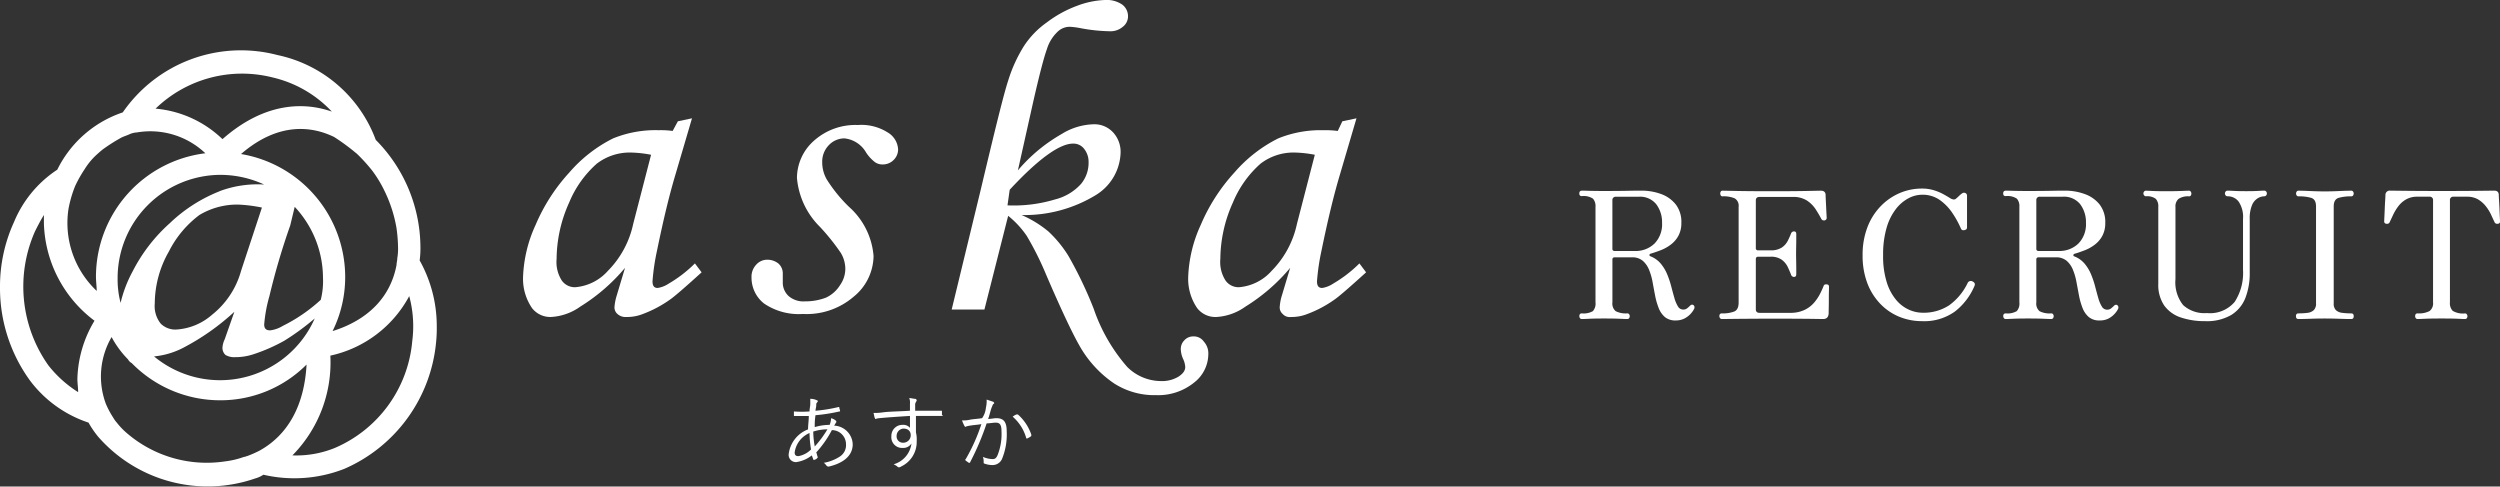
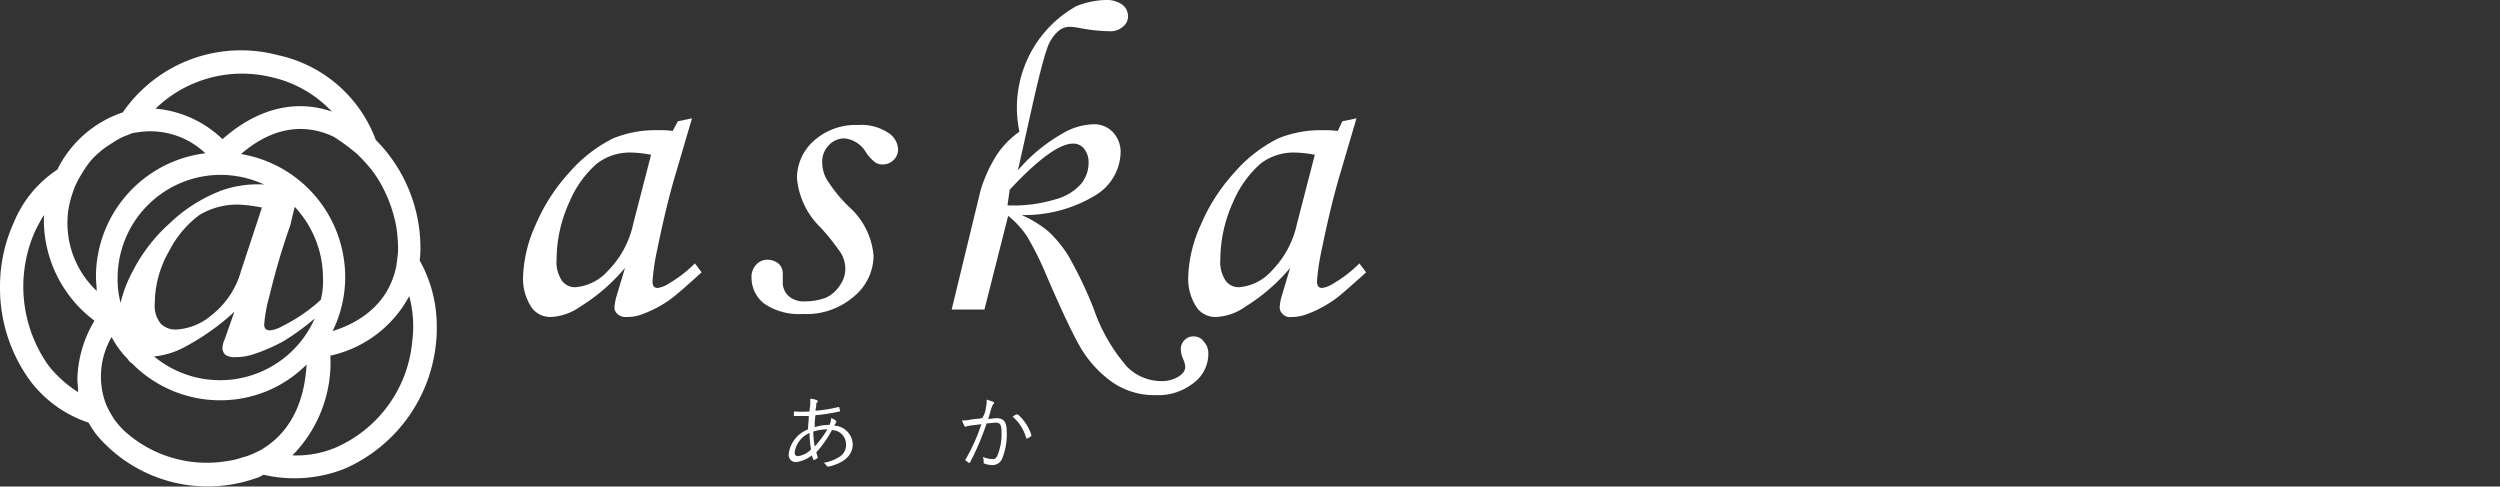
<svg xmlns="http://www.w3.org/2000/svg" width="197.992" height="38.532" viewBox="0 0 197.992 38.532">
  <rect x="0" y="0" width="197.992" height="38.532" fill="#333333" stroke="none" />
  <g id="Group_80776" data-name="Group 80776" transform="translate(-594.417 -61.468)">
-     <path id="Path_364954" data-name="Path 364954" d="M-28.84.112A1.27,1.27,0,0,1-29.7-.161a1.806,1.806,0,0,1-.49-.714,5.516,5.516,0,0,1-.28-.98q-.105-.539-.2-1.071a4.849,4.849,0,0,0-.28-.973,1.868,1.868,0,0,0-.5-.714,1.27,1.27,0,0,0-.861-.273H-33.67a.161.161,0,0,0-.182.182v3.388a.784.784,0,0,0,.259.693,1.734,1.734,0,0,0,.917.175.168.168,0,0,1,.147.07.263.263,0,0,1,.049.154.263.263,0,0,1-.049.154.168.168,0,0,1-.147.07q-.14,0-.6-.021t-1.246-.021q-.728,0-1.169.021T-36.274,0a.168.168,0,0,1-.147-.07.263.263,0,0,1-.049-.154q0-.224.2-.224a1.465,1.465,0,0,0,.868-.175.883.883,0,0,0,.21-.693V-8.89a.886.886,0,0,0-.2-.644,1.333,1.333,0,0,0-.882-.2q-.2,0-.2-.21t.2-.224q.112,0,.567.014t1.183.014q1.162,0,1.813-.014t1.155-.014a4.5,4.5,0,0,1,1.533.259,2.623,2.623,0,0,1,1.176.819,2.259,2.259,0,0,1,.455,1.47,2.094,2.094,0,0,1-.231,1.022,2.183,2.183,0,0,1-.6.7,3.27,3.27,0,0,1-.784.441q-.413.161-.791.273-.112.028-.119.105a.094.094,0,0,0,.063.105,2,2,0,0,1,.826.581,3.279,3.279,0,0,1,.518.861,7.328,7.328,0,0,1,.322.966q.126.49.245.9a2.564,2.564,0,0,0,.28.665.477.477,0,0,0,.413.252.486.486,0,0,0,.322-.105q.126-.1.224-.2.154-.154.294-.028a.245.245,0,0,1,.028.28,1.643,1.643,0,0,1-.259.371,1.739,1.739,0,0,1-.483.378A1.468,1.468,0,0,1-28.84.112Zm-4.83-5.5h1.582a2.149,2.149,0,0,0,1.568-.588,2.184,2.184,0,0,0,.6-1.638,2.367,2.367,0,0,0-.455-1.47,1.634,1.634,0,0,0-1.393-.6h-1.792a.26.26,0,0,0-.294.294v3.822A.161.161,0,0,0-33.67-5.39ZM-25.186,0a.172.172,0,0,1-.14-.07.241.241,0,0,1-.056-.154q0-.224.2-.224A2.483,2.483,0,0,0-24.192-.6q.336-.154.336-.7V-8.89a.679.679,0,0,0-.308-.665,2.186,2.186,0,0,0-.966-.161.15.15,0,0,1-.14-.07.321.321,0,0,1-.042-.168.27.27,0,0,1,.042-.14.15.15,0,0,1,.14-.07q.112,0,1.1.021t2.863.021q1.792,0,2.758-.021t1.064-.021q.364,0,.378.336,0,.126.014.4t.028.581q.014.308.028.546t.014.294q0,.154-.182.2a.4.4,0,0,1-.14-.021.253.253,0,0,1-.112-.119q-.182-.35-.441-.749a2.4,2.4,0,0,0-.686-.686,1.988,1.988,0,0,0-1.127-.287H-22.2q-.294,0-.294.28v3.766a.161.161,0,0,0,.182.182h.98a1.545,1.545,0,0,0,.9-.224,1.447,1.447,0,0,0,.469-.532q.154-.308.252-.56a.245.245,0,0,1,.238-.182q.182,0,.182.2v.371q0,.273-.007.6t-.007.6q0,.266.007.609t.007.623v.392q0,.21-.182.21a.248.248,0,0,1-.238-.2q-.1-.252-.252-.581a1.566,1.566,0,0,0-.469-.574,1.445,1.445,0,0,0-.9-.245h-.98q-.182,0-.182.2V-.77q0,.28.294.28h2.422a2.564,2.564,0,0,0,1.141-.231,2.314,2.314,0,0,0,.763-.581,3.6,3.6,0,0,0,.469-.7q.175-.35.273-.6a.2.2,0,0,1,.112-.133.338.338,0,0,1,.154-.007q.112.014.14.07a.278.278,0,0,1,.028.126q0,.056-.007.336t-.007.651q0,.371-.007.686t-.007.441Q-16.758,0-17.164,0l-.469-.007q-.385-.007-1.2-.014t-2.205-.007q-1.162,0-2.065.007t-1.442.014ZM-9.338.168a4.71,4.71,0,0,1-1.785-.343,4.4,4.4,0,0,1-1.5-1.015,4.816,4.816,0,0,1-1.036-1.638,6.08,6.08,0,0,1-.378-2.226,6.05,6.05,0,0,1,.385-2.226,4.894,4.894,0,0,1,1.05-1.659,4.625,4.625,0,0,1,1.5-1.036,4.464,4.464,0,0,1,1.764-.357,3.167,3.167,0,0,1,.945.133,4.047,4.047,0,0,1,.756.315q.329.182.525.308.322.2.49.028.1-.084.231-.21a1.775,1.775,0,0,1,.217-.182.254.254,0,0,1,.266-.042.218.218,0,0,1,.14.224v2.506q0,.168-.2.21t-.273-.1a7.409,7.409,0,0,0-.7-1.274,3.938,3.938,0,0,0-1-1.022,2.37,2.37,0,0,0-1.393-.406,2.329,2.329,0,0,0-1.057.273,3.1,3.1,0,0,0-1,.847,4.417,4.417,0,0,0-.742,1.484,7.482,7.482,0,0,0-.28,2.184,6.862,6.862,0,0,0,.294,2.163,4.048,4.048,0,0,0,.756,1.4,2.829,2.829,0,0,0,1,.756A2.641,2.641,0,0,0-9.324-.5a3.691,3.691,0,0,0,2.142-.588,4.673,4.673,0,0,0,1.456-1.75.275.275,0,0,1,.392-.14q.266.126.154.364A5.068,5.068,0,0,1-6.72-.6,4.158,4.158,0,0,1-9.338.168ZM4.732.112a1.27,1.27,0,0,1-.861-.273,1.806,1.806,0,0,1-.49-.714,5.516,5.516,0,0,1-.28-.98Q3-2.394,2.9-2.926a4.849,4.849,0,0,0-.28-.973,1.868,1.868,0,0,0-.5-.714,1.27,1.27,0,0,0-.861-.273H-.1A.161.161,0,0,0-.28-4.7v3.388a.784.784,0,0,0,.259.693A1.734,1.734,0,0,0,.9-.448a.168.168,0,0,1,.147.07.263.263,0,0,1,.049.154.263.263,0,0,1-.049.154A.168.168,0,0,1,.9,0q-.14,0-.6-.021T-.952-.042q-.728,0-1.169.021T-2.7,0a.168.168,0,0,1-.147-.07A.263.263,0,0,1-2.9-.224q0-.224.2-.224a1.465,1.465,0,0,0,.868-.175.883.883,0,0,0,.21-.693V-8.89a.886.886,0,0,0-.2-.644,1.333,1.333,0,0,0-.882-.2q-.2,0-.2-.21t.2-.224q.112,0,.567.014t1.183.014q1.162,0,1.813-.014t1.155-.014A4.5,4.5,0,0,1,3.549-9.9a2.623,2.623,0,0,1,1.176.819,2.259,2.259,0,0,1,.455,1.47,2.094,2.094,0,0,1-.231,1.022,2.183,2.183,0,0,1-.6.7,3.27,3.27,0,0,1-.784.441q-.413.161-.791.273-.112.028-.119.105a.094.094,0,0,0,.063.105,2,2,0,0,1,.826.581,3.279,3.279,0,0,1,.518.861,7.327,7.327,0,0,1,.322.966q.126.49.245.9a2.564,2.564,0,0,0,.28.665.477.477,0,0,0,.413.252.486.486,0,0,0,.322-.105q.126-.1.224-.2.154-.154.294-.028a.245.245,0,0,1,.028.28,1.643,1.643,0,0,1-.259.371,1.739,1.739,0,0,1-.483.378A1.468,1.468,0,0,1,4.732.112ZM-.1-5.39H1.484a2.149,2.149,0,0,0,1.568-.588,2.184,2.184,0,0,0,.6-1.638A2.367,2.367,0,0,0,3.2-9.086a1.634,1.634,0,0,0-1.393-.6H.014a.26.26,0,0,0-.294.294v3.822A.161.161,0,0,0-.1-5.39ZM13.09.168a5.837,5.837,0,0,1-1.932-.294,2.634,2.634,0,0,1-1.309-.945A2.9,2.9,0,0,1,9.38-2.8V-8.876a.866.866,0,0,0-.2-.644,1.138,1.138,0,0,0-.777-.2.172.172,0,0,1-.14-.07A.241.241,0,0,1,8.2-9.94a.241.241,0,0,1,.056-.154.172.172,0,0,1,.14-.07q.112,0,.483.021t1.127.021q.742,0,1.225-.021t.581-.021a.154.154,0,0,1,.133.07A.263.263,0,0,1,12-9.94a.294.294,0,0,1-.042.154.15.15,0,0,1-.14.07,1.356,1.356,0,0,0-.833.2.777.777,0,0,0-.245.644v5.712a2.893,2.893,0,0,0,.609,2.058,2.513,2.513,0,0,0,1.883.63,2.556,2.556,0,0,0,2.2-.889,4.215,4.215,0,0,0,.658-2.541V-7.924A2.175,2.175,0,0,0,15.743-9.3a1.081,1.081,0,0,0-.875-.42.186.186,0,0,1-.154-.07.241.241,0,0,1-.056-.154.241.241,0,0,1,.056-.154.186.186,0,0,1,.154-.07q.14,0,.5.021t.987.021q.6,0,.938-.021t.476-.021a.186.186,0,0,1,.154.07.241.241,0,0,1,.056.154.241.241,0,0,1-.056.154.186.186,0,0,1-.154.07,1.049,1.049,0,0,0-.511.154,1.156,1.156,0,0,0-.455.546,2.694,2.694,0,0,0-.182,1.106v4.242a5.365,5.365,0,0,1-.343,2,2.769,2.769,0,0,1-1.12,1.351A3.831,3.831,0,0,1,13.09.168ZM20.482,0q-.2,0-.2-.224t.2-.224A5.346,5.346,0,0,0,21.2-.49a.876.876,0,0,0,.49-.21.713.713,0,0,0,.182-.546V-8.918q0-.56-.385-.679a3.472,3.472,0,0,0-1-.119.168.168,0,0,1-.147-.07.263.263,0,0,1-.049-.154.263.263,0,0,1,.049-.154.168.168,0,0,1,.147-.07q.336,0,.938.028t1.134.028q.546,0,1.148-.028t.952-.028a.168.168,0,0,1,.147.07.263.263,0,0,1,.049.154.263.263,0,0,1-.049.154.168.168,0,0,1-.147.07,3.487,3.487,0,0,0-.994.119q-.392.119-.392.679v7.672A.713.713,0,0,0,23.45-.7a.884.884,0,0,0,.5.21,5.386,5.386,0,0,0,.707.042q.2,0,.2.224t-.2.224Q24.3,0,23.7-.021T22.554-.042q-.532,0-1.134.021T20.482,0Zm9.436,0a.168.168,0,0,1-.147-.07.263.263,0,0,1-.049-.154q0-.224.2-.224a1.8,1.8,0,0,0,.938-.182.758.758,0,0,0,.28-.686V-9.394a.26.26,0,0,0-.294-.294H29.9a1.76,1.76,0,0,0-.9.217,2.045,2.045,0,0,0-.616.546,3.9,3.9,0,0,0-.406.672l-.273.581a.213.213,0,0,1-.252.126.175.175,0,0,1-.182-.2q0-.042.014-.322t.028-.644q.014-.364.035-.686t.021-.448a.337.337,0,0,1,.378-.322l1.225.014q1.113.014,2.891.014t2.9-.014l1.218-.014q.35,0,.364.322,0,.126.021.441t.035.679q.014.364.028.651t.014.329a.17.17,0,0,1-.168.2.285.285,0,0,1-.14-.007.234.234,0,0,1-.126-.119q-.112-.238-.266-.574a3.485,3.485,0,0,0-.406-.665,2.259,2.259,0,0,0-.616-.553,1.679,1.679,0,0,0-.9-.224h-1.05a.26.26,0,0,0-.294.294v8.078a.857.857,0,0,0,.224.672,1.594,1.594,0,0,0,.966.2.168.168,0,0,1,.147.07.263.263,0,0,1,.049.154.263.263,0,0,1-.049.154A.168.168,0,0,1,33.67,0q-.14,0-.56-.021t-1.3-.021q-.882,0-1.316.021T29.918,0Z" transform="translate(755.967 86.734)" fill="#fff" />
    <g id="Group_34678" data-name="Group 34678" transform="translate(594.417 61.468)">
      <g id="Group_33801" data-name="Group 33801" transform="translate(0 0)">
        <g id="Group_89" data-name="Group 89" transform="translate(62.464 31.527)">
          <g id="Group_88" data-name="Group 88">
            <path id="Path_10" data-name="Path 10" d="M108.239,53.618a.058.058,0,0,1,.059.059c0,.059,0,.059-.059.118s-.059.118-.059.236-.059.295-.059.412a11.678,11.678,0,0,0,1.827-.295c.059,0,.059,0,.059.059s.059.177.059.236,0,.059-.059.059a13.558,13.558,0,0,1-1.886.295,5.07,5.07,0,0,0-.059.943,4.083,4.083,0,0,1,1.179-.177,1.721,1.721,0,0,0,.118-.53.959.959,0,0,1,.354.177c.059.059.059.059.059.118s-.059.059-.059.118c-.059.059-.059.118-.118.177a1.531,1.531,0,0,1,1.473,1.473c0,1-.884,1.532-1.886,1.768a.216.216,0,0,1-.177-.059c-.059-.059-.118-.177-.236-.236a3.394,3.394,0,0,0,1.238-.471,1.074,1.074,0,0,0,.53-1,1.119,1.119,0,0,0-1.12-1.12,8.469,8.469,0,0,1-1.238,1.768c.059.118.059.236.118.354,0,.059,0,.059-.059.118a.447.447,0,0,1-.236.118c-.059,0-.059,0-.059-.059-.059-.118-.059-.177-.118-.295a2.548,2.548,0,0,1-1.237.53.573.573,0,0,1-.589-.648,2.406,2.406,0,0,1,1.532-1.945c0-.354.059-.707.059-1.061h-1.12c-.059,0-.059,0-.059-.059V54.5a8.675,8.675,0,0,0,1.238,0c0-.236.059-.412.059-.589V53.5A1.177,1.177,0,0,1,108.239,53.618Zm-1.768,4.125c0,.177.059.295.295.295a1.827,1.827,0,0,0,1-.53,8.827,8.827,0,0,1-.118-1.3A1.964,1.964,0,0,0,106.471,57.743Zm2.593-1.827a3.7,3.7,0,0,0-1.12.177,6.625,6.625,0,0,0,.118,1.179A8.078,8.078,0,0,0,109.064,55.916Z" transform="translate(-106 -53.441)" fill="#fff" />
-             <path id="Path_11" data-name="Path 11" d="M122.88,54.755c0,.059,0,.059-.059.059h-2.063v1.3a2.428,2.428,0,0,1,.059.707,2.142,2.142,0,0,1-1.238,2,.216.216,0,0,1-.177.059c-.059,0-.059,0-.118-.059a1.288,1.288,0,0,0-.295-.177,1.964,1.964,0,0,0,1.414-1.65.772.772,0,0,1-.707.354.851.851,0,0,1-.884-.943.868.868,0,0,1,.884-.884.683.683,0,0,1,.589.236v-.943c-.943.059-1.827.118-2.416.177a1.2,1.2,0,0,0-.295.059c-.059,0-.059,0-.059-.059-.059-.059-.059-.236-.118-.413a4.814,4.814,0,0,0,.825-.059c.53-.059,1.179-.059,2.062-.118v-.589a.874.874,0,0,0-.059-.412c.177,0,.354.059.471.059a.127.127,0,0,1,.118.118c0,.059,0,.059-.059.118,0,.059-.059.118-.059.177v.53h2.062c.059,0,.059,0,.059.059v.295Zm-3.654,1.65a.5.5,0,0,0,.53.53.591.591,0,0,0,.589-.589c0-.354-.236-.53-.589-.53A.581.581,0,0,0,119.227,56.405Z" transform="translate(-110.682 -53.4)" fill="#fff" />
            <path id="Path_12" data-name="Path 12" d="M131.186,54.248a2.418,2.418,0,0,0,.059-.648l.53.177c.059.059.118.118,0,.177-.059.059-.059.118-.118.236-.118.295-.177.648-.295.943.236,0,.471-.059.648-.059.589,0,.825.295.825,1.061a5.107,5.107,0,0,1-.354,2.121.812.812,0,0,1-.766.53,1.819,1.819,0,0,1-.648-.118c-.059,0-.059-.059-.059-.118a1.151,1.151,0,0,0-.059-.413,2.034,2.034,0,0,0,.766.177c.177,0,.295-.059.412-.354a4.479,4.479,0,0,0,.295-1.827c0-.53-.118-.707-.471-.707-.177,0-.471.059-.707.059a20.819,20.819,0,0,1-1.3,3.064c0,.059-.059.059-.118.059-.059-.059-.177-.118-.236-.177s-.059-.059,0-.118a14.285,14.285,0,0,0,1.238-2.77c-.295.059-.53.059-.884.118a2.553,2.553,0,0,0-.295.059c-.059.059-.118.059-.177-.059a2.878,2.878,0,0,1-.177-.412,2.209,2.209,0,0,0,.648-.059c.354-.059.589-.059.943-.118A1.72,1.72,0,0,0,131.186,54.248Zm2.416.53h.118a3.788,3.788,0,0,1,1.061,1.591v.118a1.288,1.288,0,0,1-.295.177c-.059.059-.118,0-.118-.059a3.487,3.487,0,0,0-1.061-1.65A1.289,1.289,0,0,1,133.6,54.779Z" transform="translate(-115.57 -53.482)" fill="#fff" />
          </g>
        </g>
        <path id="Path_13" data-name="Path 13" d="M33.236,23.324a7.514,7.514,0,0,0,.059-1.179,12.134,12.134,0,0,0-3.536-8.368A10.641,10.641,0,0,0,21.98,7.06,11.37,11.37,0,0,0,9.723,11.6a8.944,8.944,0,0,0-5.186,4.537A9.128,9.128,0,0,0,1.12,20.26,12.27,12.27,0,0,0,0,25.446a12.472,12.472,0,0,0,2.357,7.366A9.543,9.543,0,0,0,7.012,36.17a7.5,7.5,0,0,0,.766,1.12,11.519,11.519,0,0,0,12.434,3.3,2.178,2.178,0,0,0,.648-.295,10.832,10.832,0,0,0,6.423-.471,12.165,12.165,0,0,0,7.248-9.959,10.892,10.892,0,0,0,.059-1.355,10.639,10.639,0,0,0-1.355-5.186m-5.009-8.486a13.5,13.5,0,0,1,1.237,1.355,9.482,9.482,0,0,1,1,1.65,10.739,10.739,0,0,1,.943,2.946,12.405,12.405,0,0,1,.118,1.473,4.46,4.46,0,0,1-.059.884c0,.177-.059.354-.059.53-.471,2.534-2.239,4.361-5.068,5.245a9.623,9.623,0,0,0,1-4.3,9.882,9.882,0,0,0-8.25-9.723c3.005-2.593,5.657-2.18,7.366-1.355a16.864,16.864,0,0,1,1.768,1.3M25.4,26.447a12.873,12.873,0,0,1-3.005,2.062,2.527,2.527,0,0,1-1,.354c-.354,0-.471-.177-.471-.471a11.349,11.349,0,0,1,.412-2.239,54.811,54.811,0,0,1,1.65-5.6l.354-1.473a8.249,8.249,0,0,1,2.239,5.6,6.014,6.014,0,0,1-.177,1.768m-8.014-8.6a12.138,12.138,0,0,0-3.948,2.534,13.083,13.083,0,0,0-2.946,3.83,10.026,10.026,0,0,0-.943,2.475,7.32,7.32,0,0,1-.236-1.945A8.174,8.174,0,0,1,17.5,16.547a8.292,8.292,0,0,1,3.418.766,8.594,8.594,0,0,0-3.536.53m3.359,1.3-1.65,5.009a6.719,6.719,0,0,1-2.3,3.477A4.725,4.725,0,0,1,13.907,28.8a1.645,1.645,0,0,1-1.179-.471,2.226,2.226,0,0,1-.471-1.591,8.366,8.366,0,0,1,1.12-4.125,8.218,8.218,0,0,1,2.416-2.887,5.806,5.806,0,0,1,3.064-.825,11.752,11.752,0,0,1,1.886.236M14.555,30.219a18.693,18.693,0,0,0,4.007-2.829l-.766,2.18a1.789,1.789,0,0,0-.177.648.757.757,0,0,0,.236.589,1.337,1.337,0,0,0,.766.177,4.513,4.513,0,0,0,1.473-.236,13.763,13.763,0,0,0,2.416-1.061,19.455,19.455,0,0,0,2.416-1.768A8.194,8.194,0,0,1,12.2,30.926a6.321,6.321,0,0,0,2.357-.707M21.568,8.828a9.315,9.315,0,0,1,4.714,2.711c-2-.707-5.186-.884-8.662,2.18a8.739,8.739,0,0,0-5.3-2.416,9.847,9.847,0,0,1,9.252-2.475M6.129,32.694c0,.354.059.707.059,1.061A9.262,9.262,0,0,1,3.83,31.633,10.8,10.8,0,0,1,2.77,21.026c.177-.354.412-.825.707-1.3v.648A9.981,9.981,0,0,0,7.484,28.1a9.345,9.345,0,0,0-1.355,4.6M7.661,25.74a7.393,7.393,0,0,1-2.239-6.482,9.329,9.329,0,0,1,.53-1.827,10.076,10.076,0,0,1,.766-1.355,5.359,5.359,0,0,1,1.061-1.237,5.153,5.153,0,0,1,.589-.471A14.1,14.1,0,0,1,9.605,13.6c.236-.118.471-.177.707-.295a1.721,1.721,0,0,1,.53-.118,6.325,6.325,0,0,1,5.421,1.65A9.86,9.86,0,0,0,7.6,24.562c0,.471.059.825.059,1.179M20.625,38.351a8.348,8.348,0,0,1-1.061.471c-.059,0-.118.059-.236.059a6.7,6.7,0,0,1-1.473.354,9.706,9.706,0,0,1-8.014-2.416,5.868,5.868,0,0,1-.589-.648,2.5,2.5,0,0,1-.295-.413,6.718,6.718,0,0,1-.589-1.12,6.2,6.2,0,0,1,.471-5.245,7.587,7.587,0,0,0,1.3,1.768.71.71,0,0,0,.295.295A9.792,9.792,0,0,0,17.443,34.4a9.621,9.621,0,0,0,6.836-2.829c-.177,3.241-1.473,5.539-3.654,6.777m12.021-8.6a10.172,10.172,0,0,1-6.129,8.427,8.088,8.088,0,0,1-3.359.589,10.475,10.475,0,0,0,3.005-7.9,9.334,9.334,0,0,0,6.246-4.714,9.134,9.134,0,0,1,.236,3.595" transform="translate(0 -2.699)" fill="#fff" />
        <g id="Group_90" data-name="Group 90" transform="translate(41.427)">
          <path id="Path_14" data-name="Path 14" d="M82.557,16.036l1.12-.236-1.3,4.42c-.53,1.768-1,3.771-1.473,6.07a17.438,17.438,0,0,0-.354,2.416c0,.354.118.53.412.53a2.194,2.194,0,0,0,.884-.354,10.193,10.193,0,0,0,2.062-1.591l.53.707c-1.3,1.179-2.18,1.945-2.534,2.18a9.316,9.316,0,0,1-2.121,1.12,3.359,3.359,0,0,1-1.3.236.939.939,0,0,1-.707-.236.683.683,0,0,1-.236-.589A4.35,4.35,0,0,1,77.666,30l.707-2.357a14.723,14.723,0,0,1-3.536,3.064,4.38,4.38,0,0,1-2.3.825,1.823,1.823,0,0,1-1.532-.707,4.1,4.1,0,0,1-.707-2.475,10.76,10.76,0,0,1,1-4.125A14.524,14.524,0,0,1,73.954,20.1a11.18,11.18,0,0,1,3.477-2.711,8.913,8.913,0,0,1,3.595-.648,7.132,7.132,0,0,1,1.12.059Zm-2.121,2.652a9.268,9.268,0,0,0-1.591-.177,4.278,4.278,0,0,0-2.711.884,8.363,8.363,0,0,0-2.18,3.064,11,11,0,0,0-1,4.479,2.709,2.709,0,0,0,.412,1.709,1.26,1.26,0,0,0,1.061.53,3.875,3.875,0,0,0,2.593-1.3,7.511,7.511,0,0,0,2-3.712Z" transform="translate(-70.3 -6.43)" fill="#fff" />
          <path id="Path_15" data-name="Path 15" d="M109.427,16.7a3.877,3.877,0,0,1,2.357.589,1.651,1.651,0,0,1,.825,1.355,1.163,1.163,0,0,1-.354.825,1.2,1.2,0,0,1-.884.354,1,1,0,0,1-.589-.177,3.077,3.077,0,0,1-.707-.766,2.245,2.245,0,0,0-1.709-1.12,1.7,1.7,0,0,0-1.237.53,1.867,1.867,0,0,0-.53,1.355A2.737,2.737,0,0,0,106.952,21a11.607,11.607,0,0,0,1.768,2.18,5.828,5.828,0,0,1,1.945,3.889,4.212,4.212,0,0,1-1.591,3.241,5.705,5.705,0,0,1-4.007,1.355A4.878,4.878,0,0,1,102,30.843a2.6,2.6,0,0,1-1-2.062,1.386,1.386,0,0,1,.354-1,1.172,1.172,0,0,1,.943-.412,1.408,1.408,0,0,1,.825.295,1.037,1.037,0,0,1,.354.766v.825a1.452,1.452,0,0,0,.471,1,1.808,1.808,0,0,0,1.3.412,4.585,4.585,0,0,0,1.65-.295,2.618,2.618,0,0,0,1.12-1,2.245,2.245,0,0,0,.412-1.3,2.475,2.475,0,0,0-.354-1.237,17.185,17.185,0,0,0-1.65-2.062,6.18,6.18,0,0,1-1.827-3.889,3.957,3.957,0,0,1,1.355-2.946,4.923,4.923,0,0,1,3.477-1.237" transform="translate(-82.909 -6.8)" fill="#fff" />
-           <path id="Path_16" data-name="Path 16" d="M130.493,24.414H127.9l2.3-9.487c1.12-4.714,1.827-7.6,2.18-8.662a11.642,11.642,0,0,1,1.238-2.711,6.925,6.925,0,0,1,1.827-1.886A9.209,9.209,0,0,1,137.8.371,6.936,6.936,0,0,1,140.039-.1a2.189,2.189,0,0,1,1.355.354,1.145,1.145,0,0,1,.471.943,1.029,1.029,0,0,1-.413.825,1.487,1.487,0,0,1-1,.354,13.6,13.6,0,0,1-2.3-.236,6.128,6.128,0,0,0-.884-.118,1.38,1.38,0,0,0-1,.412,3.148,3.148,0,0,0-.825,1.355q-.354.972-1.061,4.066l-1.238,5.539a12.95,12.95,0,0,1,3.477-2.887,5.03,5.03,0,0,1,2.593-.766,2.008,2.008,0,0,1,1.473.648,2.273,2.273,0,0,1,.589,1.65,4.078,4.078,0,0,1-1.945,3.3,10.83,10.83,0,0,1-5.893,1.591,8.767,8.767,0,0,1,2.121,1.3,9.379,9.379,0,0,1,1.591,1.945,31.855,31.855,0,0,1,2,4.184,13.737,13.737,0,0,0,2.652,4.6,3.807,3.807,0,0,0,2.652,1.12,2.513,2.513,0,0,0,1.414-.354c.354-.236.53-.471.53-.766a1.789,1.789,0,0,0-.177-.648,2.034,2.034,0,0,1-.177-.766.976.976,0,0,1,.295-.707.933.933,0,0,1,.707-.295.956.956,0,0,1,.825.412,1.386,1.386,0,0,1,.354,1,2.87,2.87,0,0,1-1.12,2.239,4.508,4.508,0,0,1-3.005,1,5.894,5.894,0,0,1-3.359-.943,8.883,8.883,0,0,1-2.77-3.064c-.471-.825-1.355-2.652-2.593-5.539a24.174,24.174,0,0,0-1.532-3.064,7.254,7.254,0,0,0-1.473-1.591Zm1.827-8.25a11.311,11.311,0,0,0,3.771-.471,4.107,4.107,0,0,0,2.062-1.237,2.623,2.623,0,0,0,.589-1.709,1.645,1.645,0,0,0-.354-1.061,1.06,1.06,0,0,0-.884-.412c-1.061,0-2.77,1.237-5.009,3.654Z" transform="translate(-93.957 0.1)" fill="#fff" />
+           <path id="Path_16" data-name="Path 16" d="M130.493,24.414H127.9l2.3-9.487a11.642,11.642,0,0,1,1.238-2.711,6.925,6.925,0,0,1,1.827-1.886A9.209,9.209,0,0,1,137.8.371,6.936,6.936,0,0,1,140.039-.1a2.189,2.189,0,0,1,1.355.354,1.145,1.145,0,0,1,.471.943,1.029,1.029,0,0,1-.413.825,1.487,1.487,0,0,1-1,.354,13.6,13.6,0,0,1-2.3-.236,6.128,6.128,0,0,0-.884-.118,1.38,1.38,0,0,0-1,.412,3.148,3.148,0,0,0-.825,1.355q-.354.972-1.061,4.066l-1.238,5.539a12.95,12.95,0,0,1,3.477-2.887,5.03,5.03,0,0,1,2.593-.766,2.008,2.008,0,0,1,1.473.648,2.273,2.273,0,0,1,.589,1.65,4.078,4.078,0,0,1-1.945,3.3,10.83,10.83,0,0,1-5.893,1.591,8.767,8.767,0,0,1,2.121,1.3,9.379,9.379,0,0,1,1.591,1.945,31.855,31.855,0,0,1,2,4.184,13.737,13.737,0,0,0,2.652,4.6,3.807,3.807,0,0,0,2.652,1.12,2.513,2.513,0,0,0,1.414-.354c.354-.236.53-.471.53-.766a1.789,1.789,0,0,0-.177-.648,2.034,2.034,0,0,1-.177-.766.976.976,0,0,1,.295-.707.933.933,0,0,1,.707-.295.956.956,0,0,1,.825.412,1.386,1.386,0,0,1,.354,1,2.87,2.87,0,0,1-1.12,2.239,4.508,4.508,0,0,1-3.005,1,5.894,5.894,0,0,1-3.359-.943,8.883,8.883,0,0,1-2.77-3.064c-.471-.825-1.355-2.652-2.593-5.539a24.174,24.174,0,0,0-1.532-3.064,7.254,7.254,0,0,0-1.473-1.591Zm1.827-8.25a11.311,11.311,0,0,0,3.771-.471,4.107,4.107,0,0,0,2.062-1.237,2.623,2.623,0,0,0,.589-1.709,1.645,1.645,0,0,0-.354-1.061,1.06,1.06,0,0,0-.884-.412c-1.061,0-2.77,1.237-5.009,3.654Z" transform="translate(-93.957 0.1)" fill="#fff" />
          <path id="Path_17" data-name="Path 17" d="M171.9,16.036l1.12-.236-1.3,4.42c-.53,1.768-1,3.771-1.473,6.07a17.442,17.442,0,0,0-.354,2.416c0,.354.118.53.412.53a2.194,2.194,0,0,0,.884-.354,10.192,10.192,0,0,0,2.063-1.591l.53.707c-1.3,1.179-2.18,1.945-2.534,2.18a9.316,9.316,0,0,1-2.121,1.12,3.359,3.359,0,0,1-1.3.236.734.734,0,0,1-.648-.236.683.683,0,0,1-.236-.589,4.352,4.352,0,0,1,.118-.707l.707-2.357a14.724,14.724,0,0,1-3.536,3.064,4.38,4.38,0,0,1-2.3.825,1.823,1.823,0,0,1-1.532-.707,4.1,4.1,0,0,1-.707-2.475,10.761,10.761,0,0,1,1-4.125,14.525,14.525,0,0,1,2.652-4.125,11.179,11.179,0,0,1,3.477-2.711,8.913,8.913,0,0,1,3.595-.648,7.132,7.132,0,0,1,1.12.059Zm-2.18,2.652a9.268,9.268,0,0,0-1.591-.177,4.278,4.278,0,0,0-2.711.884,8.364,8.364,0,0,0-2.18,3.064,11,11,0,0,0-1,4.479,2.709,2.709,0,0,0,.412,1.709,1.26,1.26,0,0,0,1.061.53,3.875,3.875,0,0,0,2.593-1.3,7.511,7.511,0,0,0,2-3.712Z" transform="translate(-107.018 -6.43)" fill="#fff" />
        </g>
      </g>
    </g>
  </g>
</svg>